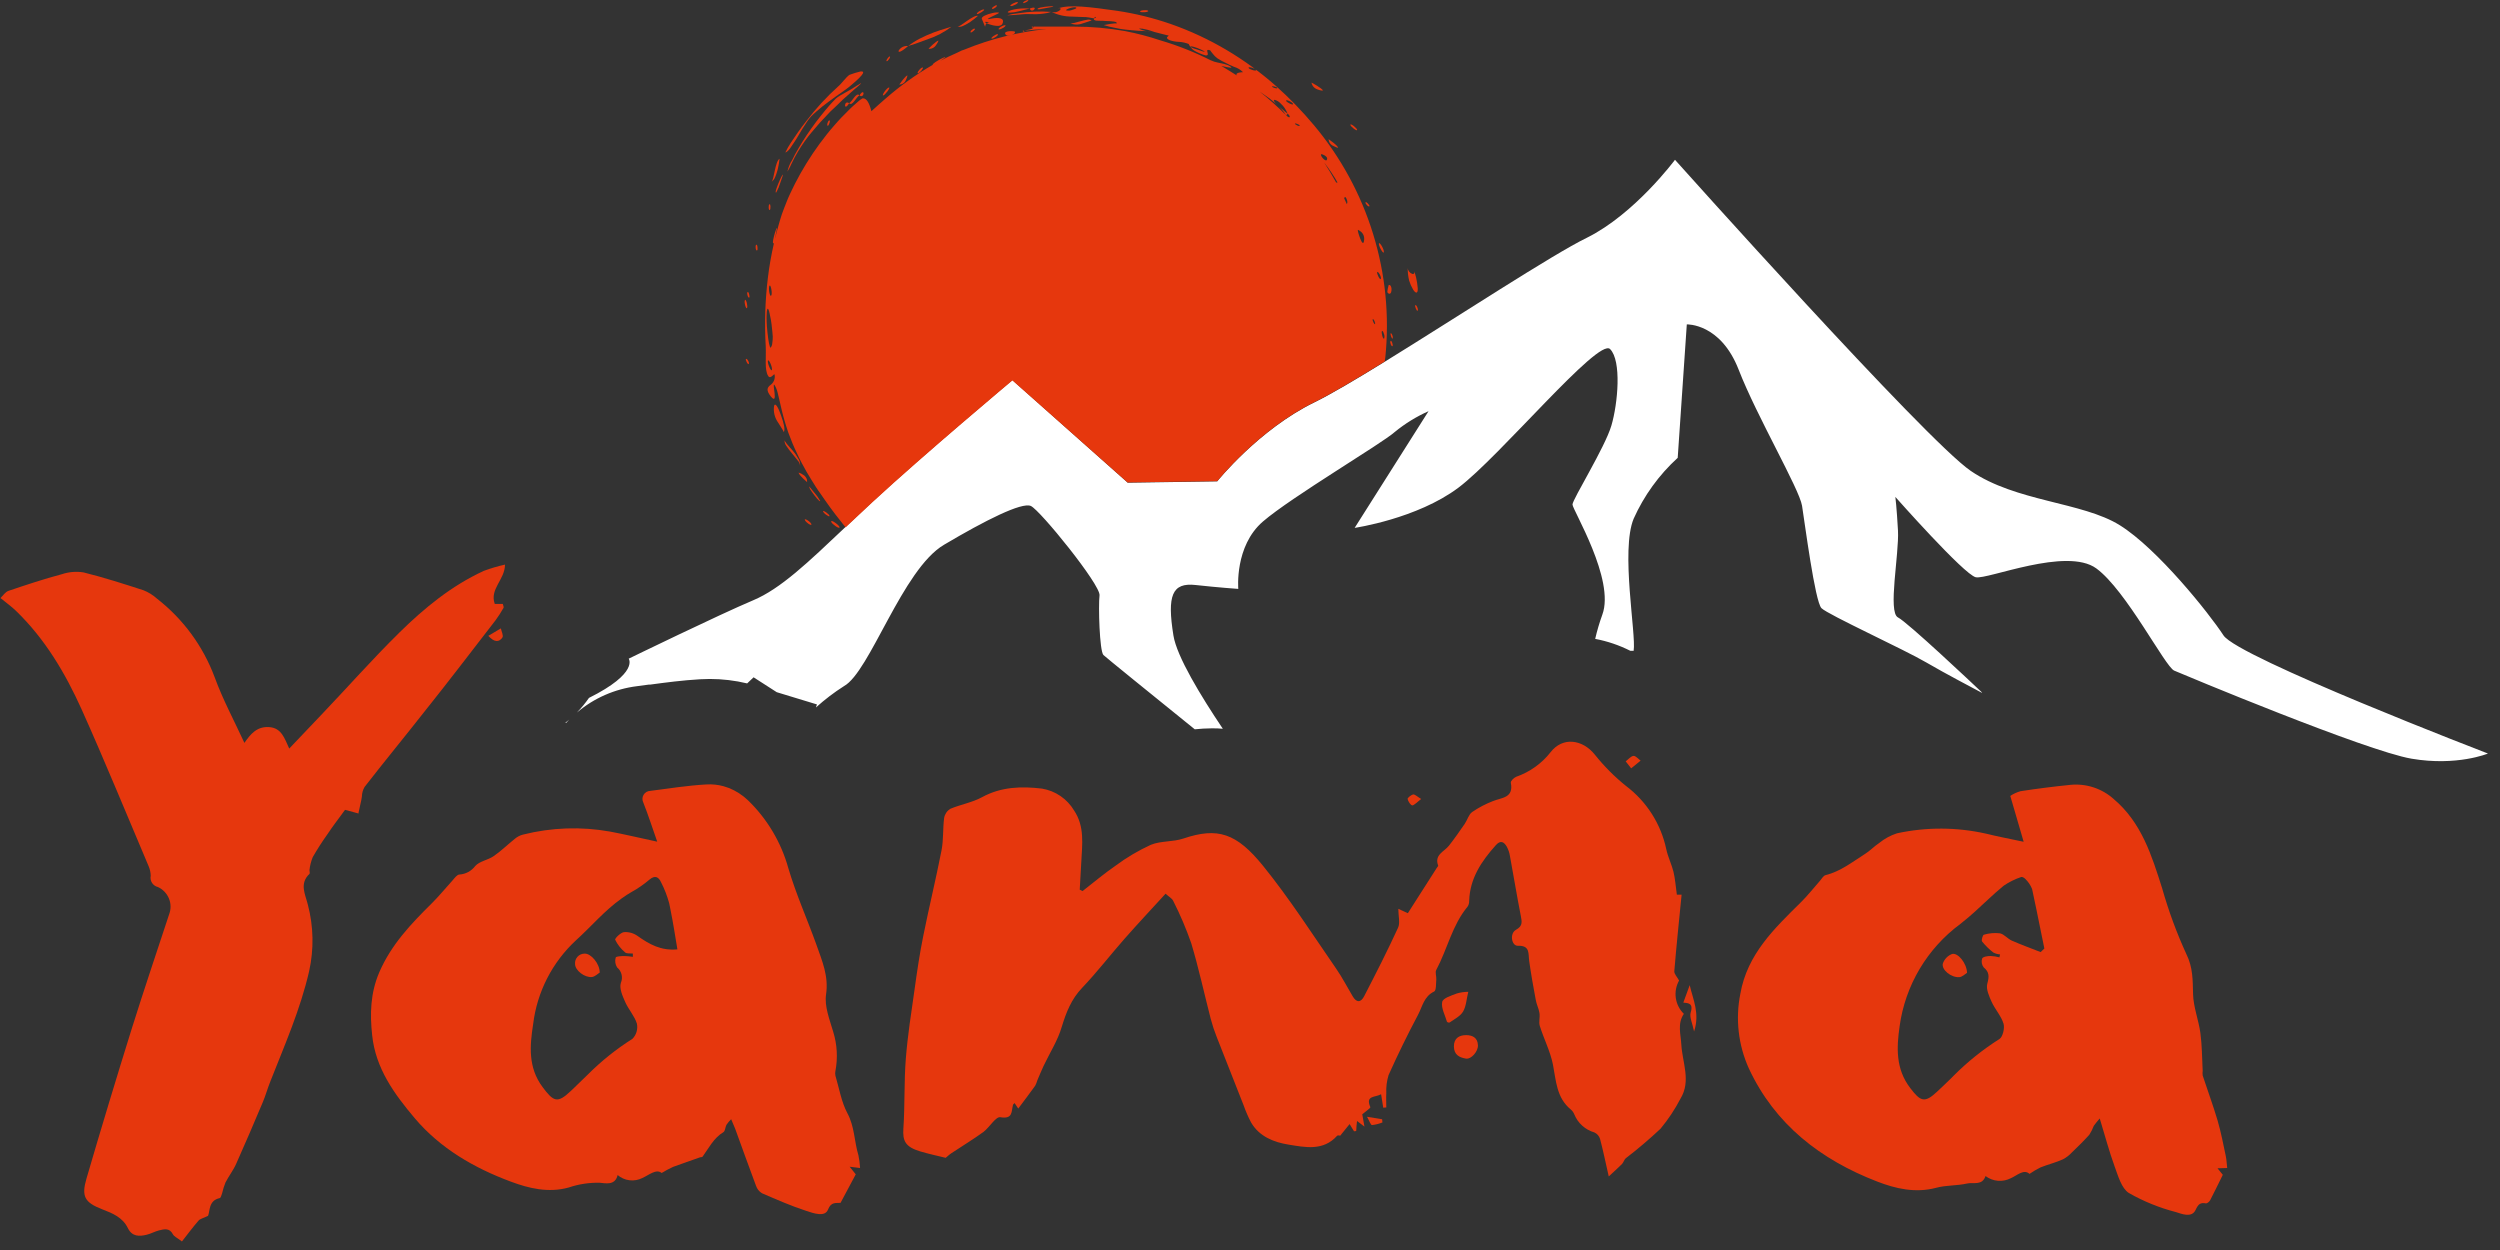
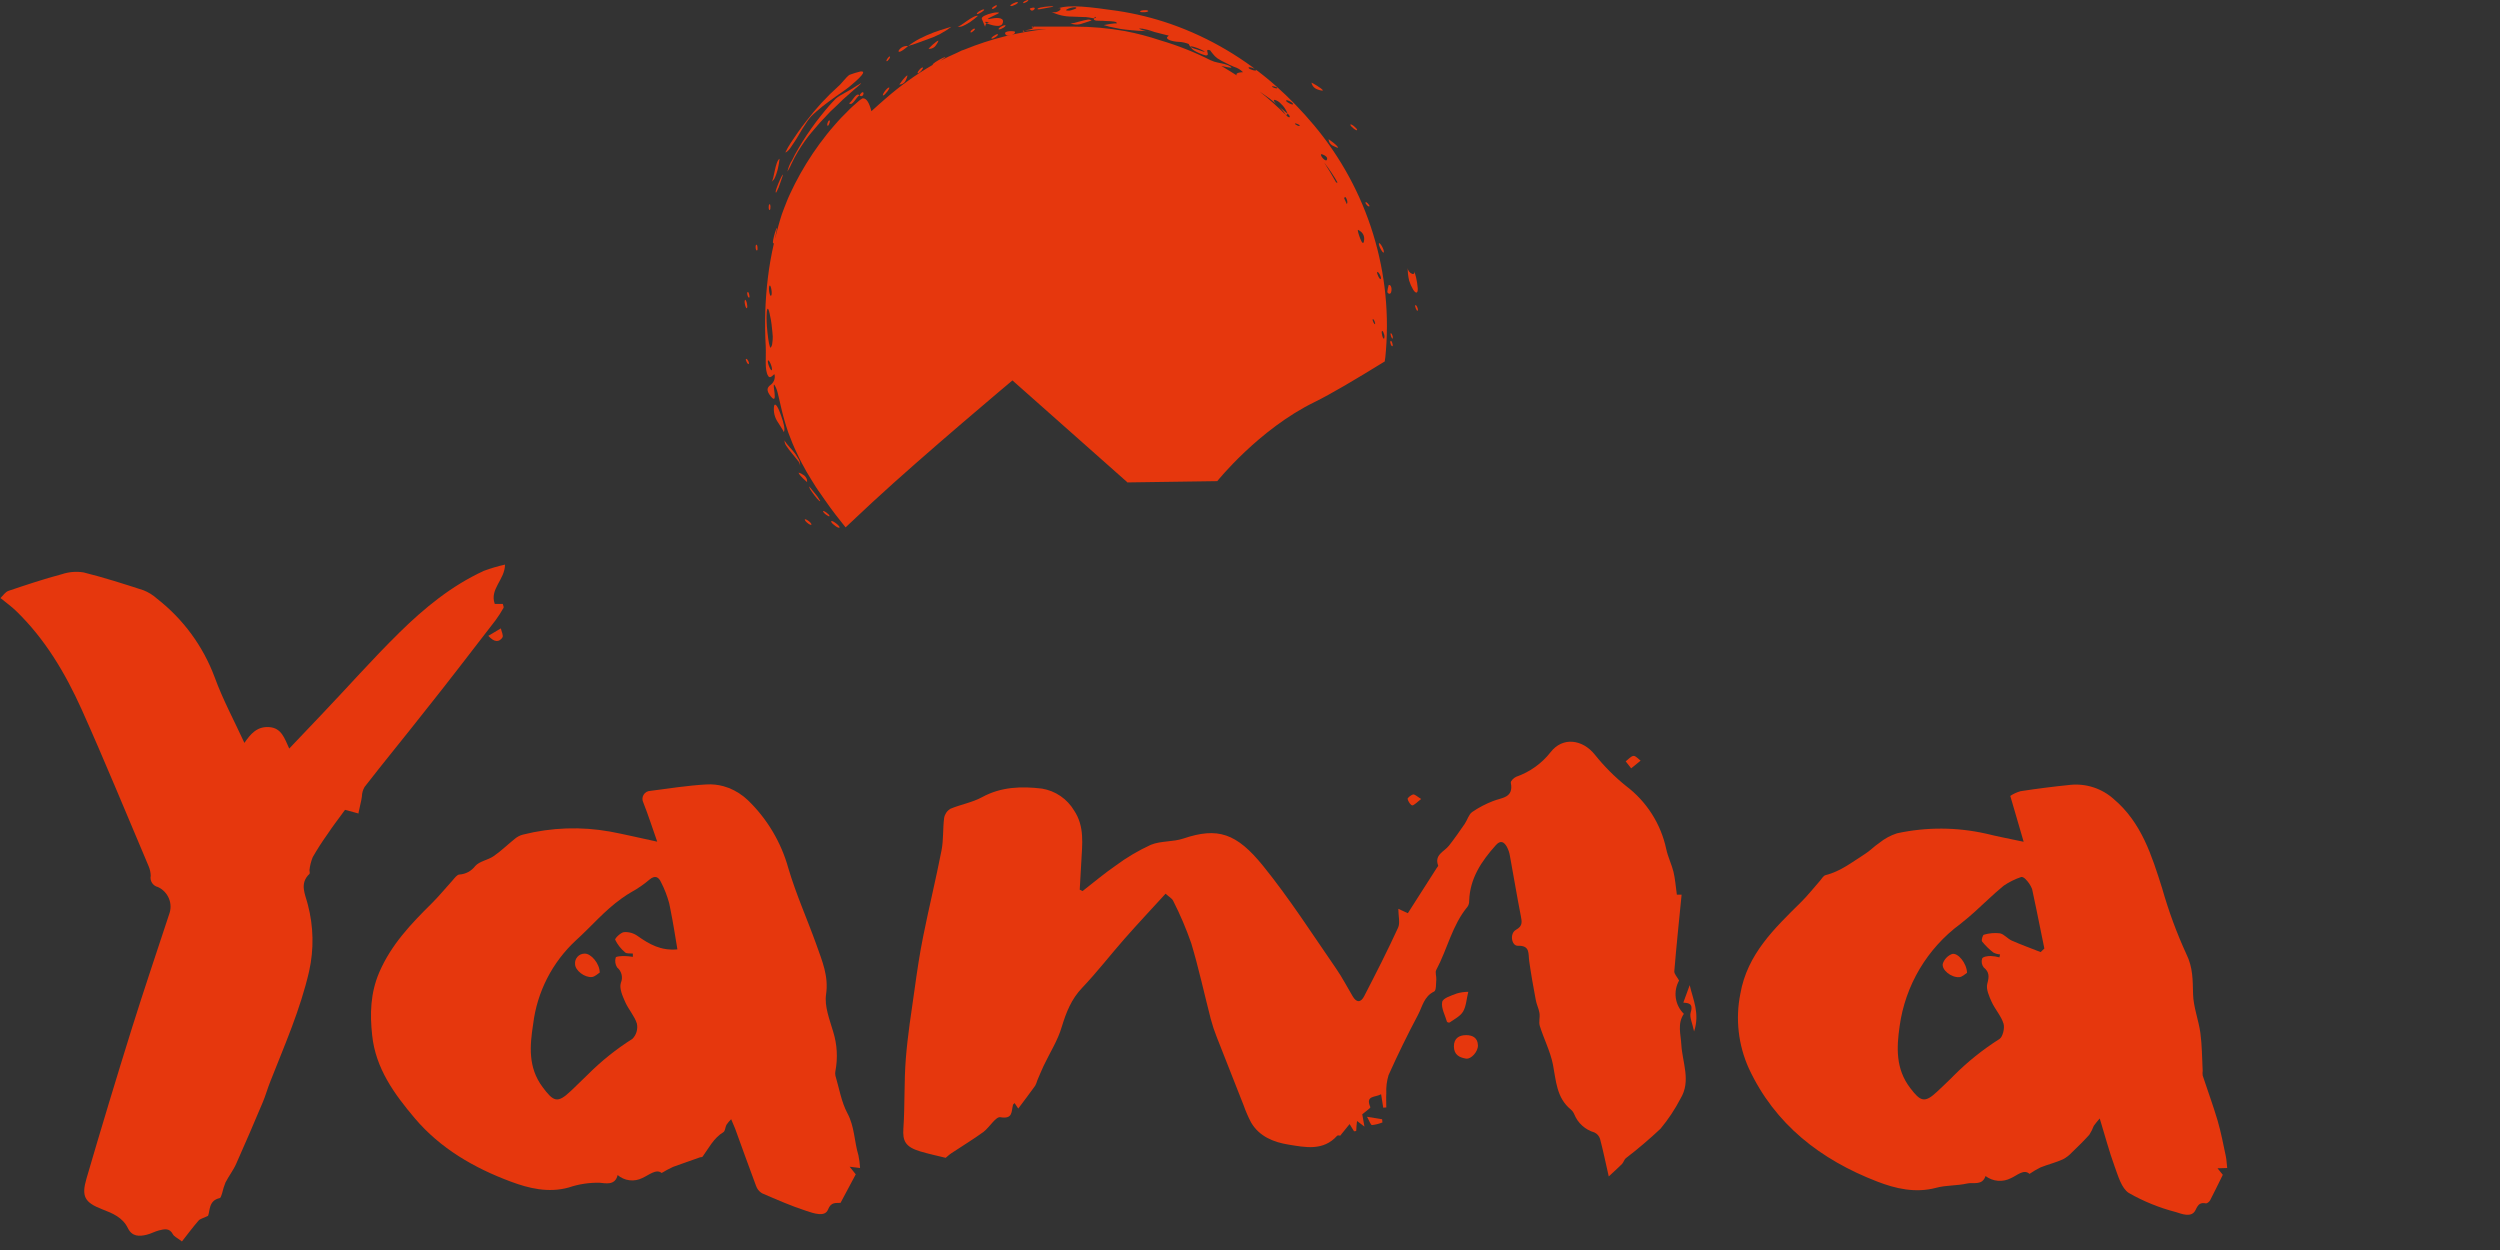
<svg xmlns="http://www.w3.org/2000/svg" width="182" height="91" viewBox="0 0 182 91" fill="none">
  <rect x="0" y="0" width="182" height="91" fill="#333333" stroke="none" />
  <g clip-path="url(#clip0_3033_22861)">
-     <path fill-rule="evenodd" clip-rule="evenodd" d="M161.869 46.255C160.829 44.652 157.053 39.933 154.316 38.233C151.58 36.533 146.764 36.536 143.463 34.276C140.161 32.015 121.939 11.633 121.939 11.633C121.939 11.633 119.012 15.58 115.52 17.311C113.026 18.523 106.07 23.093 100.811 26.333C98.698 27.635 96.858 28.722 95.694 29.29C91.637 31.27 88.613 35.044 88.613 35.044L82.1 35.141L73.699 27.67C73.699 27.67 67.28 33.047 63.504 36.536C62.811 37.177 62.163 37.79 61.55 38.368C58.827 40.944 56.825 42.869 54.819 43.706C52.353 44.745 45.77 47.951 45.77 47.951C45.77 47.951 46.522 48.99 42.878 50.807C42.614 51.186 42.32 51.543 41.998 51.874C43.243 50.818 44.77 50.15 46.391 49.952L47.236 49.838H47.34C48.445 49.689 49.668 49.526 50.974 49.45C51.213 49.45 51.441 49.429 51.667 49.429C52.585 49.429 53.5 49.537 54.393 49.752L54.861 49.308L56.548 50.392L59.472 51.282L59.402 51.503C60.038 50.929 60.72 50.408 61.443 49.949C63.331 48.91 65.69 41.456 68.718 39.663C71.746 37.869 74.382 36.547 75.044 36.834C75.705 37.121 80.139 42.588 80.046 43.343C79.953 44.098 80.046 47.401 80.33 47.685C80.483 47.837 83.905 50.61 86.978 53.093C87.39 53.051 87.802 53.023 88.204 53.023C88.485 53.023 88.755 53.023 89.022 53.054C87.415 50.662 85.672 47.795 85.426 46.269C84.955 43.343 85.329 42.401 87.03 42.588C88.731 42.775 90.148 42.872 90.148 42.872C90.148 42.872 89.864 39.756 91.942 37.966C94.021 36.176 100.603 32.292 101.545 31.444C102.292 30.833 103.117 30.326 103.998 29.934L98.618 38.43C98.618 38.43 103.153 37.769 106.17 35.505C109.187 33.24 116.365 24.561 117.214 25.412C118.063 26.264 117.782 29.373 117.311 30.976C116.84 32.579 114.477 36.353 114.477 36.73C114.477 37.108 117.595 42.204 116.649 44.749C116.441 45.325 116.267 45.913 116.13 46.511C117.017 46.678 117.877 46.97 118.683 47.376C118.766 47.376 118.846 47.376 118.929 47.376C119.126 46.189 117.973 40.075 118.929 37.765C119.682 36.083 120.774 34.573 122.137 33.33L122.799 23.616C122.799 23.616 125.255 23.519 126.575 26.915C127.894 30.311 130.992 35.591 131.189 36.82C131.386 38.049 132.131 43.8 132.602 44.274C133.074 44.749 138.644 47.29 140.248 48.235C141.634 49.045 143.712 50.132 144.256 50.423H144.301C143.57 49.731 138.869 45.299 138.173 44.949C137.418 44.572 138.266 40.327 138.173 38.627C138.079 36.928 137.982 36.176 137.982 36.176C137.982 36.176 142.988 41.837 143.837 42.024C144.686 42.211 150.447 39.794 152.615 41.383C154.784 42.972 157.618 48.533 158.28 48.82C158.941 49.108 172.251 54.668 175.556 55.232C178.861 55.796 181.123 54.858 181.123 54.858C181.123 54.858 162.908 47.858 161.869 46.255Z" fill="white" />
-     <path fill-rule="evenodd" clip-rule="evenodd" d="M41.218 52.625C41.291 52.542 41.364 52.462 41.44 52.386C41.347 52.469 41.246 52.549 41.149 52.625H41.218Z" fill="white" />
    <path fill-rule="evenodd" clip-rule="evenodd" d="M64.765 4.11C64.696 4.11 64.443 4.456 64.564 4.456C64.63 4.47 64.883 4.113 64.765 4.11Z" fill="#E6370D" />
    <path fill-rule="evenodd" clip-rule="evenodd" d="M66.109 3.351C65.972 3.334 65.833 3.357 65.71 3.419C65.587 3.48 65.484 3.577 65.416 3.698C65.382 3.826 65.572 3.829 66.109 3.351Z" fill="#E6370D" />
    <path fill-rule="evenodd" clip-rule="evenodd" d="M67.53 2.86C68.154 2.655 68.739 2.347 69.262 1.949L69.161 1.977L68.888 2.06C68.659 2.133 68.337 2.226 67.994 2.354C67.651 2.482 67.284 2.645 66.955 2.815C66.659 2.967 66.378 3.147 66.116 3.351C66.217 3.324 66.414 3.261 66.664 3.175L67.53 2.86Z" fill="#E6370D" />
    <path fill-rule="evenodd" clip-rule="evenodd" d="M71.631 0.692C71.569 0.668 71.416 0.741 71.285 0.821C71.153 0.9 71.073 1.007 71.132 1.025C71.257 1.039 71.752 0.72 71.631 0.692Z" fill="#E6370D" />
    <path fill-rule="evenodd" clip-rule="evenodd" d="M72.553 0.384C72.487 0.353 72.12 0.599 72.231 0.644C72.341 0.689 72.66 0.429 72.553 0.384Z" fill="#E6370D" />
    <path fill-rule="evenodd" clip-rule="evenodd" d="M74.091 0.159C73.977 0.104 73.454 0.381 73.568 0.436C73.682 0.492 74.202 0.215 74.091 0.159Z" fill="#E6370D" />
    <path fill-rule="evenodd" clip-rule="evenodd" d="M74.846 0C74.815 0 74.701 0.024 74.611 0.076C74.52 0.128 74.448 0.201 74.5 0.225C74.552 0.249 74.95 0.059 74.846 0Z" fill="#E6370D" />
    <path fill-rule="evenodd" clip-rule="evenodd" d="M95.919 6.512C96.006 6.546 96.095 6.571 96.186 6.589C96.225 6.594 96.265 6.594 96.304 6.589C96.304 6.519 96.086 6.377 95.881 6.242C95.677 6.107 95.476 6.014 95.476 6.014C95.498 6.129 95.55 6.237 95.628 6.325C95.707 6.412 95.807 6.477 95.919 6.512Z" fill="#E6370D" />
    <path fill-rule="evenodd" clip-rule="evenodd" d="M98.798 9.459C98.798 9.327 98.306 8.953 98.306 9.081C98.306 9.209 98.795 9.583 98.798 9.459Z" fill="#E6370D" />
    <path fill-rule="evenodd" clip-rule="evenodd" d="M70.135 1.877C70.219 1.839 70.301 1.796 70.381 1.748C70.464 1.703 70.547 1.651 70.627 1.6C70.826 1.465 71.016 1.317 71.195 1.156C71.039 1.104 70.706 1.312 70.395 1.523C70.083 1.735 69.795 1.977 69.674 1.939C69.83 1.972 69.993 1.95 70.135 1.877Z" fill="#E6370D" />
    <path fill-rule="evenodd" clip-rule="evenodd" d="M71.482 1.385C71.86 2.271 71.621 1.859 71.829 1.693C71.631 1.603 71.638 1.534 72.175 1.655C72.118 1.634 72.058 1.627 71.998 1.634C71.938 1.64 71.88 1.661 71.829 1.693C71.883 1.721 71.94 1.744 71.999 1.762C72.345 1.88 72.851 1.977 72.969 1.738C73.197 1.274 72.622 1.274 72.245 1.343C71.867 1.413 71.631 1.475 72.56 1.035C72.736 0.963 72.75 0.921 72.671 0.907C72.524 0.897 72.376 0.913 72.234 0.952C71.853 1.039 71.406 1.212 71.482 1.385Z" fill="#E6370D" />
    <path fill-rule="evenodd" clip-rule="evenodd" d="M94.828 5.886C94.807 5.781 94.859 6.05 94.828 5.886V5.886Z" fill="#E6370D" />
    <path fill-rule="evenodd" clip-rule="evenodd" d="M102.865 21.064C103.049 21.375 103.232 21.41 103.212 20.991C103.192 20.729 103.152 20.469 103.094 20.212C103.056 20.04 103.002 19.872 102.931 19.71C102.95 19.755 102.96 19.803 102.959 19.852C102.959 19.932 102.9 19.956 102.827 19.946C102.733 19.915 102.65 19.857 102.588 19.779C102.527 19.702 102.489 19.608 102.481 19.509C102.479 19.818 102.514 20.126 102.585 20.427C102.653 20.649 102.747 20.863 102.865 21.064Z" fill="#E6370D" />
-     <path fill-rule="evenodd" clip-rule="evenodd" d="M73.696 0.904C73.824 0.904 73.99 0.859 74.202 0.814C74.413 0.769 74.666 0.689 74.971 0.62C74.039 0.564 73.433 0.762 73.37 0.869C73.339 0.917 73.44 0.938 73.696 0.904Z" fill="#E6370D" />
    <path fill-rule="evenodd" clip-rule="evenodd" d="M103.024 22.227C102.986 22.286 103.146 22.712 103.212 22.611C103.277 22.511 103.094 22.123 103.024 22.227Z" fill="#E6370D" />
    <path fill-rule="evenodd" clip-rule="evenodd" d="M67.596 3.549C67.701 3.562 67.809 3.544 67.905 3.498C68.002 3.452 68.083 3.38 68.139 3.289C68.192 3.218 68.238 3.143 68.278 3.064C68.296 3.029 68.311 2.994 68.323 2.957C68.257 2.957 68.07 3.095 67.907 3.244C67.744 3.393 67.596 3.549 67.596 3.549Z" fill="#E6370D" />
    <path fill-rule="evenodd" clip-rule="evenodd" d="M74.971 0.62C75.099 1.073 75.709 0.339 74.971 0.62V0.62Z" fill="#E6370D" />
    <path fill-rule="evenodd" clip-rule="evenodd" d="M75.823 0.647L76.107 0.595C77.773 0.329 75.276 0.488 75.553 0.679C75.644 0.685 75.736 0.674 75.823 0.647Z" fill="#E6370D" />
-     <path fill-rule="evenodd" clip-rule="evenodd" d="M73.582 1.104C73.765 1.104 74.06 1.073 74.489 1.035C74.711 1.011 75.05 1.035 75.414 1.035C75.601 1.03 75.787 1.015 75.972 0.99C76.159 0.972 76.343 0.93 76.519 0.866C75.726 0.808 74.929 0.842 74.143 0.966C73.867 0.987 73.594 1.037 73.329 1.115C73.329 1.115 73.398 1.122 73.582 1.104Z" fill="#E6370D" />
    <path fill-rule="evenodd" clip-rule="evenodd" d="M83.587 0.786C83.503 0.692 82.921 0.755 83.004 0.848C83.088 0.942 83.666 0.879 83.587 0.786Z" fill="#E6370D" />
    <path fill-rule="evenodd" clip-rule="evenodd" d="M70.675 2.365C70.737 2.385 71.063 2.126 70.956 2.088C70.848 2.05 70.564 2.327 70.675 2.365Z" fill="#E6370D" />
    <path fill-rule="evenodd" clip-rule="evenodd" d="M64.724 6.37C64.564 6.37 64.169 6.952 64.294 6.949C64.419 6.945 64.845 6.37 64.724 6.37Z" fill="#E6370D" />
    <path fill-rule="evenodd" clip-rule="evenodd" d="M72.712 2.14C72.823 2.185 73.298 1.894 73.187 1.842C73.076 1.79 72.598 2.077 72.712 2.14Z" fill="#E6370D" />
    <path fill-rule="evenodd" clip-rule="evenodd" d="M65.468 6.156C65.57 6.156 65.67 6.126 65.755 6.069C65.839 6.013 65.905 5.932 65.943 5.837C65.982 5.761 66.014 5.681 66.04 5.598C66.054 5.564 66.062 5.528 66.064 5.491C65.998 5.491 65.85 5.654 65.718 5.82C65.586 5.986 65.468 6.156 65.468 6.156Z" fill="#E6370D" />
    <path fill-rule="evenodd" clip-rule="evenodd" d="M93.456 6.374C93.456 6.374 93.456 6.374 93.456 6.357C93.456 6.339 93.477 6.493 93.456 6.374Z" fill="#E6370D" />
    <path fill-rule="evenodd" clip-rule="evenodd" d="M66.823 5.339C66.885 5.339 66.996 5.242 67.083 5.134C67.169 5.027 67.228 4.923 67.169 4.913C67.045 4.889 66.705 5.325 66.823 5.339Z" fill="#E6370D" />
    <path fill-rule="evenodd" clip-rule="evenodd" d="M72.189 2.808C72.3 2.856 72.747 2.541 72.639 2.493C72.532 2.444 72.078 2.77 72.189 2.808Z" fill="#E6370D" />
    <path fill-rule="evenodd" clip-rule="evenodd" d="M73.194 2.493C73.36 2.759 73.97 2.493 73.887 2.306C73.831 2.25 73.02 2.216 73.194 2.493Z" fill="#E6370D" />
    <path fill-rule="evenodd" clip-rule="evenodd" d="M75.249 2.009C75.04 2.061 75.096 1.803 75.249 2.009V2.009Z" fill="#E6370D" />
    <path fill-rule="evenodd" clip-rule="evenodd" d="M78.827 1.7C79.173 1.6 79.471 1.485 79.471 1.485C79.372 1.43 79.256 1.413 79.145 1.437C78.978 1.466 78.813 1.504 78.65 1.551C78.303 1.645 77.957 1.748 77.877 1.683C78.026 1.749 78.187 1.785 78.35 1.788C78.513 1.791 78.675 1.761 78.827 1.7Z" fill="#E6370D" />
    <path fill-rule="evenodd" clip-rule="evenodd" d="M97.066 10.625C97.143 10.666 97.223 10.702 97.305 10.733C97.34 10.748 97.378 10.759 97.416 10.764C97.416 10.691 97.25 10.532 97.069 10.39C96.889 10.248 96.723 10.13 96.723 10.13C96.727 10.237 96.762 10.34 96.822 10.428C96.883 10.515 96.968 10.584 97.066 10.625Z" fill="#E6370D" />
    <path fill-rule="evenodd" clip-rule="evenodd" d="M98.216 12.232C98.195 12.393 98.216 12.131 98.216 12.232V12.232Z" fill="#E6370D" />
    <path fill-rule="evenodd" clip-rule="evenodd" d="M74.594 2.303C74.388 2.362 74.437 2.1 74.594 2.303V2.303Z" fill="#E6370D" />
    <path fill-rule="evenodd" clip-rule="evenodd" d="M99.699 15.005C99.716 14.939 99.439 14.624 99.408 14.735C99.377 14.846 99.668 15.116 99.699 15.005Z" fill="#E6370D" />
    <path fill-rule="evenodd" clip-rule="evenodd" d="M100.738 18.377C100.773 18.301 100.7 18.104 100.61 17.941C100.52 17.778 100.409 17.654 100.385 17.712C100.333 17.855 100.683 18.491 100.738 18.377Z" fill="#E6370D" />
    <path fill-rule="evenodd" clip-rule="evenodd" d="M101.303 21.119C101.32 20.929 101.244 20.711 101.095 20.745C101.112 20.745 100.939 21.237 101.026 21.32C101.199 21.483 101.289 21.323 101.303 21.119Z" fill="#E6370D" />
    <path fill-rule="evenodd" clip-rule="evenodd" d="M101.237 24.27C101.202 24.322 101.317 24.723 101.393 24.637C101.407 24.557 101.396 24.475 101.362 24.401C101.327 24.305 101.275 24.235 101.237 24.27Z" fill="#E6370D" />
    <path fill-rule="evenodd" clip-rule="evenodd" d="M101.382 25.194C101.427 25.142 101.31 24.734 101.233 24.824C101.157 24.914 101.306 25.274 101.382 25.194Z" fill="#E6370D" />
    <path fill-rule="evenodd" clip-rule="evenodd" d="M54.726 27.646C54.677 27.74 54.798 27.499 54.726 27.646V27.646Z" fill="#E6370D" />
    <path fill-rule="evenodd" clip-rule="evenodd" d="M54.3 26.143C54.258 26.205 54.459 26.607 54.514 26.489C54.57 26.371 54.358 26.043 54.3 26.143Z" fill="#E6370D" />
    <path fill-rule="evenodd" clip-rule="evenodd" d="M56.441 12.869C56.515 12.685 56.576 12.497 56.624 12.305C56.682 12.059 56.725 11.811 56.752 11.56C56.596 11.636 56.489 12.031 56.406 12.415C56.323 12.8 56.264 13.187 56.146 13.25C56.281 13.156 56.384 13.023 56.441 12.869Z" fill="#E6370D" />
    <path fill-rule="evenodd" clip-rule="evenodd" d="M57.525 10.792C57.594 10.702 57.66 10.598 57.733 10.483L57.961 10.137C58.114 9.891 58.263 9.625 58.405 9.393C58.547 9.161 58.678 8.96 58.772 8.825C58.857 8.705 58.948 8.589 59.046 8.479C59.153 8.365 59.285 8.247 59.416 8.133C59.705 7.875 60.007 7.632 60.321 7.406C60.954 6.924 61.633 6.509 62.014 6.159C63.009 5.325 62.943 5.166 62.638 5.204C62.368 5.269 62.101 5.351 61.841 5.449C61.588 5.612 61.249 6.114 61.013 6.298C60.172 7.056 59.403 7.89 58.717 8.79C58.259 9.358 57.875 9.947 57.584 10.376C57.429 10.608 57.291 10.851 57.171 11.103C57.272 11.079 57.393 10.968 57.525 10.792Z" fill="#E6370D" />
    <path fill-rule="evenodd" clip-rule="evenodd" d="M54.379 22.428C54.462 22.331 54.317 21.735 54.234 21.843C54.151 21.95 54.296 22.528 54.379 22.428Z" fill="#E6370D" />
    <path fill-rule="evenodd" clip-rule="evenodd" d="M54.553 21.656C54.597 21.604 54.504 21.178 54.421 21.265C54.338 21.351 54.473 21.746 54.553 21.656Z" fill="#E6370D" />
    <path fill-rule="evenodd" clip-rule="evenodd" d="M55.124 18.228C55.179 18.183 55.145 17.747 55.051 17.82C54.958 17.892 55.024 18.305 55.124 18.228Z" fill="#E6370D" />
    <path fill-rule="evenodd" clip-rule="evenodd" d="M56.046 15.286C56.105 15.247 56.115 14.808 56.018 14.87C55.921 14.932 55.949 15.351 56.046 15.286Z" fill="#E6370D" />
    <path fill-rule="evenodd" clip-rule="evenodd" d="M56.51 14.015C56.634 13.788 56.734 13.549 56.808 13.302C57.435 11.595 56.236 14.146 56.51 14.015Z" fill="#E6370D" />
    <path fill-rule="evenodd" clip-rule="evenodd" d="M61.36 7.25L62.215 6.492C62.704 6.087 62.908 5.893 62.368 6.242C62.215 6.339 62.066 6.436 61.921 6.523C61.775 6.609 61.63 6.692 61.495 6.765C61.36 6.838 61.231 6.911 61.117 6.98C61.019 7.043 60.925 7.112 60.837 7.187C60.805 7.215 60.712 7.312 60.577 7.461C60.442 7.61 60.258 7.807 60.064 8.05C59.87 8.292 59.638 8.569 59.413 8.87C59.188 9.171 58.962 9.493 58.741 9.819C58.519 10.144 58.322 10.48 58.135 10.788C57.947 11.096 57.788 11.398 57.67 11.65C57.503 11.906 57.386 12.192 57.324 12.492C57.433 12.321 57.527 12.142 57.605 11.955C57.729 11.692 57.864 11.446 57.85 11.463C58.147 10.914 58.487 10.389 58.869 9.895C59.053 9.663 59.264 9.428 59.51 9.137C59.631 8.988 59.773 8.835 59.929 8.673L60.449 8.122C60.743 7.849 61.065 7.544 61.36 7.25Z" fill="#E6370D" />
    <path fill-rule="evenodd" clip-rule="evenodd" d="M55.516 24.087C55.457 24.171 55.609 23.957 55.516 24.087V24.087Z" fill="#E6370D" />
    <path fill-rule="evenodd" clip-rule="evenodd" d="M55.498 23.72C55.433 23.8 55.595 23.59 55.498 23.72V23.72Z" fill="#E6370D" />
    <path fill-rule="evenodd" clip-rule="evenodd" d="M60.272 9.154C60.338 9.154 60.487 8.739 60.372 8.763C60.258 8.787 60.158 9.182 60.272 9.154Z" fill="#E6370D" />
-     <path fill-rule="evenodd" clip-rule="evenodd" d="M61.814 7.516C61.62 7.371 61.519 7.544 61.519 7.665C61.519 7.786 61.613 7.852 61.814 7.516Z" fill="#E6370D" />
    <path fill-rule="evenodd" clip-rule="evenodd" d="M62.565 6.942C62.34 6.685 62.06 7.374 61.814 7.516C62.053 7.762 62.316 7.084 62.565 6.942Z" fill="#E6370D" />
    <path fill-rule="evenodd" clip-rule="evenodd" d="M62.867 6.814C62.867 6.696 62.784 6.616 62.569 6.942C62.745 7.091 62.856 6.924 62.867 6.814Z" fill="#E6370D" />
    <path fill-rule="evenodd" clip-rule="evenodd" d="M82.104 35.12L88.617 35.027C88.617 35.027 91.638 31.253 95.694 29.273C96.858 28.705 98.698 27.614 100.811 26.312C100.811 26.212 100.842 26.112 100.852 26.008C101.159 22.988 100.857 19.938 99.964 17.037C99.072 14.135 97.607 11.442 95.656 9.116C94.804 8.095 93.878 7.139 92.885 6.256C91.773 5.272 90.57 4.395 89.292 3.639C88.014 2.881 86.665 2.252 85.263 1.759C83.988 1.314 82.674 0.989 81.338 0.789C79.374 0.512 77.874 0.308 77.011 0.613C77.212 0.551 77.254 0.634 77.181 0.72C77.097 0.8 76.992 0.856 76.879 0.881C76.765 0.906 76.647 0.899 76.537 0.862C77.002 1.091 77.514 1.209 78.033 1.208L78.823 1.239C78.958 1.239 79.097 1.239 79.239 1.267C79.381 1.295 79.523 1.309 79.665 1.34C79.665 1.149 79.928 1.246 79.665 1.34C79.585 1.433 79.665 1.482 79.824 1.503C79.984 1.523 80.226 1.503 80.465 1.527C80.947 1.544 81.432 1.558 81.262 1.735C81.317 1.676 81.096 1.703 80.86 1.735L80.514 1.797C80.461 1.809 80.408 1.818 80.354 1.825C80.618 1.909 80.886 1.976 81.158 2.025C81.426 2.087 81.698 2.132 81.972 2.16C82.256 2.185 82.547 2.223 82.859 2.24L83.344 2.261L83.864 2.289C83.545 2.304 83.227 2.24 82.939 2.102C82.921 2.053 83.247 2.046 84.037 2.327C84.168 2.368 84.428 2.427 84.653 2.486L84.948 2.559L85.073 2.583C85.121 2.624 84.726 2.739 85.163 2.929C85.371 2.999 85.588 3.039 85.807 3.047C86.064 3.057 86.317 3.113 86.555 3.209C86.49 3.178 86.736 3.576 86.943 3.687C87.2 3.835 87.473 3.951 87.757 4.033C88.194 4.082 87.595 3.483 88.104 3.666L88.152 3.739L88.277 3.898C88.375 4.03 88.492 4.147 88.624 4.245C88.826 4.375 89.038 4.491 89.257 4.591C89.458 4.698 89.653 4.785 89.826 4.861C90.078 4.934 90.308 5.07 90.494 5.256C90.494 5.256 89.885 5.256 90.037 5.491C89.666 5.252 89.289 5.027 88.908 4.799L88.994 4.819C89.211 4.871 89.431 4.911 89.653 4.937C89.625 4.861 89.524 4.799 89.389 4.743C89.233 4.684 89.072 4.638 88.908 4.608C88.561 4.535 88.215 4.473 88.177 4.362C88.187 4.385 88.2 4.407 88.215 4.428C87.015 3.815 85.76 3.315 84.466 2.936C83.629 2.655 82.774 2.431 81.906 2.264C80.698 2.048 79.472 1.939 78.245 1.939C77.968 1.939 77.697 1.939 77.434 1.939H77.043H76.665H75.937C75.702 1.939 75.473 1.939 75.245 1.939C75.245 2.05 75.137 2.102 75.005 2.133C74.874 2.164 74.715 2.192 74.59 2.233C75.068 2.171 75.605 2.133 76.183 2.115C74.136 2.325 72.13 2.826 70.225 3.604C70.151 3.625 70.078 3.65 70.007 3.68C69.903 3.725 69.785 3.781 69.677 3.84C69.262 4.02 68.853 4.217 68.448 4.428C69.591 3.715 67.786 4.584 67.904 4.722C66.684 5.425 65.537 6.245 64.478 7.17C64.131 7.468 63.785 7.78 63.438 8.095C63.296 7.537 63.092 7.118 62.791 7.16C62.665 7.23 62.548 7.317 62.444 7.416C62.257 7.582 61.99 7.804 61.699 8.108L61.225 8.586C61.058 8.759 60.895 8.953 60.719 9.151C60.542 9.348 60.372 9.556 60.192 9.781C60.012 10.006 59.846 10.227 59.662 10.473C58.985 11.399 58.382 12.377 57.861 13.399C57.632 13.87 57.417 14.295 57.272 14.676C57.126 15.057 56.995 15.369 56.925 15.58C56.738 16.151 56.579 16.747 56.423 17.359C56.423 17.273 56.454 17.2 56.458 17.172C56.828 15.549 56.053 17.896 56.33 17.709C56.33 17.709 56.33 17.709 56.347 17.685C56.16 18.512 56.001 19.367 55.9 20.24C55.701 21.88 55.649 23.535 55.744 25.184C55.786 26.025 55.644 26.953 55.931 27.382C56.111 27.642 56.361 27.13 56.392 27.282C56.419 27.431 56.401 27.586 56.339 27.725C56.277 27.864 56.175 27.981 56.046 28.061C55.865 28.231 55.758 28.407 56.111 28.854C56.714 29.602 56.163 27.794 56.382 28.023C56.49 28.199 56.568 28.392 56.614 28.594C56.69 28.864 56.749 29.2 56.839 29.55C56.986 30.212 57.172 30.865 57.393 31.506C57.501 31.772 57.601 32.032 57.698 32.288C57.795 32.544 57.92 32.78 58.027 33.015C58.083 33.133 58.138 33.247 58.19 33.361L58.367 33.708L58.713 34.338C58.956 34.736 59.177 35.12 59.406 35.467C59.52 35.64 59.635 35.813 59.752 35.969C59.87 36.124 59.964 36.291 60.078 36.439C60.559 37.132 61.055 37.772 61.557 38.392C62.17 37.814 62.818 37.205 63.511 36.564C67.287 33.071 73.706 27.694 73.706 27.694L82.114 35.148L82.104 35.12ZM100.606 24.104C100.645 24.055 100.707 24.166 100.749 24.301C100.797 24.41 100.803 24.534 100.766 24.647C100.724 24.692 100.665 24.581 100.631 24.446C100.596 24.311 100.565 24.156 100.606 24.1V24.104ZM100.26 19.811C100.319 19.703 100.606 20.198 100.52 20.309C100.489 20.361 100.412 20.261 100.35 20.136C100.288 20.011 100.232 19.866 100.26 19.811ZM99.931 23.248C100.004 23.162 100.146 23.536 100.101 23.595C100.056 23.654 99.896 23.307 99.931 23.248ZM98.864 16.726C98.836 16.726 98.957 16.767 99.086 16.875C99.173 16.951 99.239 17.048 99.277 17.157C99.315 17.267 99.325 17.384 99.304 17.498C99.269 17.844 99.138 17.661 99.03 17.384C98.923 17.107 98.808 16.747 98.864 16.726ZM98.008 14.427C98.129 14.694 98.088 14.773 98.05 14.863C97.987 14.721 97.922 14.579 97.856 14.437C97.873 14.344 97.946 14.292 98.008 14.437V14.427ZM97.284 13.309C97.009 12.808 96.714 12.315 96.397 11.83C96.776 12.312 97.116 12.823 97.416 13.357C97.371 13.26 97.322 13.26 97.284 13.309ZM96.183 11.231C96.245 11.197 96.64 11.377 96.619 11.56C96.578 11.938 96.054 11.287 96.183 11.231ZM78.071 0.717C77.929 0.775 77.772 0.789 77.621 0.758C77.517 0.682 78.22 0.447 78.352 0.557C78.404 0.599 78.251 0.668 78.071 0.717ZM87.165 3.608C86.993 3.566 86.827 3.504 86.67 3.424C86.597 3.289 87.103 3.455 87.432 3.608C87.761 3.76 87.913 3.878 87.165 3.608ZM94.617 9.14C94.617 9.251 94.27 9.064 94.27 9.002C94.27 8.939 94.617 9.074 94.617 9.14ZM94.135 7.575C94.135 7.634 94.021 7.603 93.896 7.541C93.772 7.478 93.633 7.395 93.626 7.333C93.609 7.212 94.125 7.444 94.135 7.575ZM92.985 6.395C93.009 6.505 92.618 6.367 92.604 6.301C92.59 6.235 92.971 6.329 92.985 6.395ZM91.97 6.852C92.29 7.06 92.595 7.291 92.881 7.544L92.954 7.617C92.912 7.572 92.874 7.534 92.847 7.499C92.708 7.336 92.715 7.26 92.802 7.267C92.968 7.316 93.118 7.409 93.234 7.537C93.338 7.631 93.431 7.735 93.512 7.849C93.603 7.983 93.68 8.127 93.74 8.278C93.955 8.437 93.941 8.652 93.723 8.475L93.636 8.392L93.74 8.278C93.623 8.188 93.515 8.102 93.425 8.018L93.169 7.811L93.093 7.745L93.287 7.942C93.408 8.076 93.518 8.22 93.616 8.372C93.015 7.772 92.382 7.206 91.717 6.679L91.97 6.852ZM91.447 5.096C91.482 5.211 90.934 5.058 90.896 4.941C90.858 4.823 91.409 4.979 91.447 5.096ZM56.028 20.79C56.118 20.704 56.25 21.41 56.139 21.524C56.028 21.639 55.917 20.905 56.028 20.79ZM56.188 26.946C56.122 27.06 55.841 26.396 55.907 26.254C55.973 26.112 56.271 26.804 56.188 26.946ZM56.219 25.007C56.213 25.119 56.17 25.227 56.097 25.312C56.073 25.336 56.032 25.208 55.983 25C55.935 24.793 55.91 24.505 55.872 24.211C55.834 23.917 55.82 23.616 55.81 23.384C55.8 23.152 55.81 22.989 55.81 22.968C55.81 22.511 55.879 22.407 55.935 22.515C55.979 22.608 56.009 22.707 56.025 22.809C56.059 22.947 56.094 23.12 56.125 23.307C56.156 23.494 56.184 23.702 56.202 23.906C56.219 24.111 56.25 24.318 56.257 24.505C56.258 24.673 56.245 24.841 56.219 25.007Z" fill="#E6370D" />
    <path fill-rule="evenodd" clip-rule="evenodd" d="M58.588 37.831C58.588 37.963 59.073 38.326 59.07 38.177C59.066 38.029 58.588 37.706 58.588 37.831Z" fill="#E6370D" />
    <path fill-rule="evenodd" clip-rule="evenodd" d="M61.121 38.392C61.121 38.24 60.514 37.821 60.514 37.949C60.514 38.077 60.667 38.174 60.819 38.295C60.972 38.416 61.124 38.454 61.121 38.392Z" fill="#E6370D" />
    <path fill-rule="evenodd" clip-rule="evenodd" d="M60.39 37.565C60.39 37.447 59.926 37.114 59.919 37.218C59.919 37.281 60.033 37.398 60.151 37.481C60.269 37.565 60.39 37.627 60.39 37.565Z" fill="#E6370D" />
    <path fill-rule="evenodd" clip-rule="evenodd" d="M59.711 36.464C59.592 36.248 59.449 36.048 59.285 35.865C59.011 35.519 58.907 35.411 58.893 35.425C58.935 35.55 58.999 35.667 59.08 35.771C59.319 36.114 59.697 36.602 59.711 36.464Z" fill="#E6370D" />
    <path fill-rule="evenodd" clip-rule="evenodd" d="M58.488 34.577C58.383 34.499 58.266 34.441 58.141 34.404C58.141 34.438 58.169 34.497 58.225 34.573C58.291 34.656 58.363 34.735 58.439 34.809C58.599 34.965 58.758 35.103 58.758 35.103C58.767 34.999 58.747 34.894 58.699 34.801C58.651 34.708 58.578 34.63 58.488 34.577Z" fill="#E6370D" />
    <path fill-rule="evenodd" clip-rule="evenodd" d="M57.705 32.801C57.39 32.455 57.088 32.108 57.116 32.025C57.105 32.178 57.149 32.331 57.241 32.455C57.367 32.645 57.505 32.828 57.653 33.002C57.809 33.185 57.958 33.372 58.076 33.528C58.181 33.635 58.241 33.779 58.242 33.929C58.267 33.734 58.218 33.537 58.107 33.375C57.995 33.169 57.861 32.976 57.705 32.801Z" fill="#E6370D" />
    <path fill-rule="evenodd" clip-rule="evenodd" d="M56.856 30.235C56.679 29.709 56.441 29.262 56.354 29.543C56.289 29.973 56.395 30.411 56.648 30.765C56.87 31.139 57.092 31.419 57.036 31.457C57.203 31.367 57.05 30.758 56.856 30.235Z" fill="#E6370D" />
    <path fill-rule="evenodd" clip-rule="evenodd" d="M122.584 73.807C122.267 73.497 122.062 73.092 121.999 72.654C121.937 72.216 122.02 71.769 122.237 71.383C122.092 71.113 121.86 70.888 121.891 70.691C122.04 68.856 122.237 67.024 122.421 65.13H122.075C121.988 64.518 121.953 63.981 121.829 63.465C121.704 62.949 121.423 62.382 121.305 61.821C120.915 59.982 119.873 58.347 118.371 57.216C117.537 56.545 116.78 55.785 116.113 54.948C115.205 53.809 113.753 53.629 112.884 54.758C112.239 55.581 111.371 56.203 110.383 56.548C110.213 56.614 109.963 56.863 109.988 56.984C110.209 58.099 109.323 58.061 108.685 58.32C108.151 58.526 107.643 58.793 107.171 59.117C106.918 59.3 106.825 59.695 106.634 59.972C106.264 60.512 105.889 61.049 105.488 61.561C105.141 62.004 104.396 62.222 104.701 63.019C104.701 63.06 104.628 63.136 104.587 63.199L102.491 66.481L101.798 66.162C101.798 66.685 101.944 67.201 101.774 67.547C101.005 69.226 100.163 70.874 99.314 72.519C99.061 73.014 98.743 72.996 98.469 72.519C98.071 71.854 97.717 71.158 97.277 70.525C95.545 68.014 93.886 65.428 91.97 63.057C90.013 60.633 88.641 60.207 86.15 61.045C85.395 61.301 84.508 61.204 83.781 61.502C82.874 61.918 82.014 62.428 81.213 63.022C80.382 63.593 79.609 64.251 78.809 64.871L78.605 64.767C78.643 64.075 78.688 63.413 78.719 62.738C78.782 61.461 78.976 60.179 78.193 59.002C77.942 58.583 77.603 58.224 77.199 57.948C76.795 57.673 76.336 57.49 75.854 57.41C74.385 57.233 72.889 57.271 71.496 58.033C70.783 58.424 69.934 58.563 69.175 58.885C69.058 58.959 68.958 59.056 68.882 59.171C68.805 59.287 68.754 59.417 68.732 59.553C68.631 60.339 68.694 61.145 68.541 61.918C68.136 63.995 67.627 66.072 67.211 68.15C66.951 69.434 66.76 70.732 66.58 72.034C66.341 73.713 66.075 75.392 65.943 77.082C65.811 78.771 65.881 80.471 65.766 82.161C65.711 83.03 65.877 83.49 66.996 83.823C67.623 84.01 68.267 84.145 68.846 84.29C68.992 84.169 69.127 84.037 69.276 83.944C70.048 83.431 70.845 82.95 71.593 82.407C72.047 82.061 72.49 81.275 72.826 81.333C73.748 81.493 73.62 80.915 73.745 80.44C73.745 80.402 73.803 80.371 73.862 80.305L74.129 80.703C74.562 80.122 74.971 79.588 75.362 79.041C75.428 78.916 75.48 78.784 75.518 78.647C75.667 78.301 75.806 77.954 75.969 77.608C76.415 76.659 77.008 75.749 77.295 74.755C77.621 73.696 77.988 72.744 78.778 71.916C79.866 70.774 80.832 69.517 81.875 68.333C82.845 67.232 83.85 66.162 84.854 65.061C85.107 65.293 85.329 65.407 85.409 65.584C85.916 66.58 86.354 67.61 86.722 68.665C87.269 70.48 87.667 72.339 88.142 74.177C88.26 74.623 88.405 75.061 88.575 75.489C89.224 77.151 89.878 78.811 90.536 80.468C90.686 80.895 90.867 81.31 91.076 81.711C91.676 82.749 92.749 83.158 93.81 83.328C95.008 83.522 96.328 83.812 97.34 82.687C97.406 82.618 97.617 82.687 97.558 82.687L98.251 81.832L98.573 82.358L98.732 82.338C98.732 82.095 98.77 81.849 98.791 81.607L99.332 82.016C99.259 81.603 99.207 81.323 99.172 81.119C99.408 80.915 99.792 80.665 99.761 80.6C99.384 79.731 100.108 79.907 100.544 79.661C100.603 80.039 100.651 80.354 100.7 80.641L100.922 80.62C100.922 80.274 100.901 79.928 100.922 79.582C100.901 79.137 100.958 78.692 101.088 78.266C101.755 76.777 102.471 75.313 103.236 73.872C103.551 73.277 103.665 72.533 104.407 72.183C104.566 72.107 104.535 71.605 104.563 71.297C104.58 71.065 104.459 70.784 104.563 70.604C105.37 69.098 105.713 67.36 106.835 66.01C106.917 65.889 106.959 65.747 106.956 65.601C107.001 63.953 107.847 62.7 108.896 61.53C109.243 61.139 109.489 61.291 109.69 61.63C109.808 61.846 109.887 62.08 109.925 62.323C110.192 63.773 110.431 65.231 110.715 66.678C110.798 67.107 110.864 67.412 110.369 67.686C109.873 67.959 110.05 68.87 110.493 68.852C111.408 68.821 111.249 69.42 111.325 69.957C111.457 70.905 111.626 71.85 111.803 72.789C111.862 73.135 112.025 73.426 112.073 73.751C112.122 74.077 112.007 74.402 112.097 74.686C112.392 75.635 112.863 76.538 113.054 77.501C113.286 78.695 113.313 79.924 114.363 80.779C114.471 80.874 114.555 80.993 114.609 81.126C114.737 81.441 114.935 81.724 115.189 81.951C115.442 82.179 115.744 82.347 116.071 82.441C116.169 82.486 116.256 82.552 116.327 82.633C116.398 82.714 116.452 82.809 116.483 82.912C116.701 83.729 116.871 84.56 117.117 85.644C117.519 85.27 117.81 85.014 118.084 84.737C118.198 84.619 118.236 84.425 118.357 84.321C119.236 83.648 120.08 82.93 120.886 82.171C121.447 81.494 121.935 80.76 122.341 79.98C123.124 78.692 122.473 77.352 122.4 76.043C122.362 75.299 122.099 74.527 122.584 73.807Z" fill="#E6370D" />
    <path fill-rule="evenodd" clip-rule="evenodd" d="M62.489 84.093C62.188 83.092 62.215 82.016 61.692 81.046C61.249 80.215 61.093 79.232 60.819 78.311C60.794 78.197 60.794 78.079 60.819 77.965C60.999 77.018 60.944 76.043 60.66 75.122C60.4 74.233 60.009 73.266 60.137 72.397C60.338 71.054 59.846 69.953 59.444 68.8C58.775 66.931 57.954 65.11 57.393 63.212C56.873 61.329 55.857 59.62 54.452 58.261C54.052 57.877 53.582 57.574 53.066 57.368C52.938 57.32 52.81 57.275 52.675 57.237C52.261 57.124 51.831 57.081 51.403 57.109C50.045 57.185 48.694 57.403 47.34 57.576C47.241 57.579 47.144 57.606 47.059 57.656C46.974 57.706 46.902 57.777 46.852 57.862C46.801 57.947 46.773 58.044 46.77 58.143C46.767 58.242 46.789 58.34 46.834 58.428C47.181 59.304 47.471 60.207 47.846 61.274C46.505 60.986 45.466 60.737 44.416 60.54C42.308 60.161 40.143 60.236 38.066 60.761C37.859 60.815 37.667 60.913 37.501 61.048C36.975 61.468 36.49 61.945 35.939 62.326C35.523 62.613 34.92 62.69 34.598 63.043C34.463 63.223 34.29 63.373 34.092 63.48C33.893 63.588 33.673 63.651 33.448 63.666C33.282 63.666 33.102 63.912 32.967 64.068C32.45 64.635 31.969 65.234 31.425 65.771C29.918 67.26 28.48 68.773 27.614 70.777C26.963 72.294 26.922 73.807 27.095 75.382C27.348 77.785 28.709 79.647 30.185 81.396C32.045 83.601 34.515 85.028 37.176 86.018C38.482 86.509 39.919 86.862 41.399 86.451C42.122 86.205 42.883 86.088 43.647 86.104C44.063 86.132 44.783 86.336 44.963 85.543C45.208 85.752 45.508 85.885 45.828 85.924C46.147 85.962 46.471 85.906 46.758 85.761C47.26 85.537 47.776 85.069 48.168 85.394C48.437 85.229 48.716 85.08 49.003 84.948C49.647 84.709 50.305 84.494 50.957 84.255C51.022 84.231 51.119 84.255 51.154 84.197C51.608 83.567 51.954 82.85 52.664 82.421C52.793 82.341 52.793 82.074 52.883 81.891C52.983 81.742 53.099 81.603 53.229 81.479C53.357 81.79 53.447 81.984 53.52 82.171C54.026 83.556 54.518 84.941 55.038 86.326C55.113 86.551 55.265 86.742 55.467 86.866C56.531 87.326 57.601 87.797 58.703 88.154C59.212 88.32 60.057 88.632 60.279 88.057C60.501 87.482 60.857 87.593 61.19 87.569L62.299 85.492C62.25 85.436 62.101 85.246 61.855 84.938L62.614 85.031C62.596 84.706 62.553 84.383 62.486 84.065L62.489 84.093ZM41.703 79.284L41.534 79.443C40.571 80.354 40.29 80.191 39.507 79.149C38.419 77.698 38.575 76.102 38.814 74.548C39.099 72.212 40.204 70.053 41.932 68.454C43.048 67.447 44.011 66.287 45.258 65.404C45.5 65.227 45.752 65.064 46.013 64.916C46.46 64.668 46.882 64.375 47.271 64.043C47.679 63.697 47.939 63.832 48.123 64.223C48.376 64.715 48.576 65.233 48.719 65.767C48.75 65.903 48.774 66.041 48.802 66.176C48.996 67.132 49.148 68.101 49.315 69.115C48.102 69.226 47.26 68.731 46.432 68.15C46.141 67.936 45.784 67.833 45.424 67.859C45.178 67.893 44.731 68.329 44.79 68.423C44.962 68.774 45.207 69.084 45.507 69.334C45.625 69.441 45.881 69.396 46.072 69.42C46.072 69.5 46.072 69.579 46.072 69.659C45.871 69.626 45.669 69.606 45.466 69.6C45.24 69.6 44.852 69.617 44.825 69.707C44.789 69.828 44.779 69.954 44.796 70.079C44.814 70.203 44.858 70.322 44.925 70.428C45.087 70.56 45.201 70.742 45.25 70.944C45.3 71.147 45.282 71.361 45.199 71.553C45.071 71.948 45.32 72.508 45.511 72.938C45.75 73.488 46.204 73.976 46.366 74.52C46.407 74.718 46.399 74.923 46.342 75.117C46.284 75.311 46.18 75.487 46.037 75.631C44.866 76.371 43.781 77.239 42.802 78.218L41.703 79.284Z" fill="#E6370D" />
    <path fill-rule="evenodd" clip-rule="evenodd" d="M162.139 85.031C162.104 84.73 162.097 84.442 162.038 84.165C161.855 83.3 161.692 82.434 161.442 81.579C161.117 80.475 160.712 79.391 160.355 78.297C160.34 78.182 160.34 78.066 160.355 77.951C160.306 77.026 160.31 76.092 160.185 75.181C160.06 74.271 159.679 73.308 159.655 72.37C159.627 71.359 159.655 70.441 159.166 69.455C158.46 67.913 157.873 66.319 157.41 64.687C156.648 62.285 155.91 59.889 153.883 58.175C153.46 57.793 152.961 57.504 152.42 57.325C151.878 57.146 151.306 57.082 150.738 57.136C149.523 57.259 148.312 57.412 147.104 57.597C146.835 57.67 146.58 57.787 146.349 57.943L147.322 61.281C146.283 61.062 145.444 60.903 144.606 60.695C142.467 60.211 140.247 60.2 138.104 60.664C137.638 60.814 137.203 61.049 136.822 61.357C136.441 61.606 136.129 61.952 135.731 62.194C134.827 62.769 133.974 63.444 132.9 63.711C132.741 63.749 132.627 63.971 132.499 64.116C132.038 64.635 131.608 65.189 131.113 65.677C129.173 67.596 127.198 69.462 126.696 72.353C126.331 74.177 126.546 76.07 127.309 77.767C129.211 81.863 132.547 84.429 136.663 86.018C137.986 86.53 139.434 86.876 140.955 86.471C141.675 86.274 142.465 86.329 143.2 86.16C143.653 86.052 144.305 86.34 144.547 85.616C144.808 85.814 145.12 85.933 145.446 85.96C145.772 85.988 146.1 85.923 146.39 85.772C146.858 85.568 147.336 85.079 147.748 85.46C148.006 85.281 148.277 85.122 148.559 84.983C149.096 84.771 149.661 84.636 150.191 84.394C150.439 84.262 150.663 84.087 150.852 83.878C151.285 83.466 151.711 83.047 152.106 82.604C152.236 82.401 152.344 82.186 152.428 81.96C152.563 81.774 152.708 81.595 152.861 81.423C153.256 82.718 153.554 83.847 153.942 84.91C154.199 85.602 154.441 86.506 154.982 86.852C156.054 87.462 157.203 87.928 158.397 88.237C158.83 88.369 159.558 88.684 159.839 88.081C160.043 87.645 160.185 87.534 160.604 87.607C160.691 87.607 160.847 87.479 160.902 87.371C161.207 86.786 161.491 86.191 161.82 85.526C161.775 85.474 161.636 85.298 161.436 85.052L162.139 85.031ZM142.046 78.494C141.7 78.841 141.353 79.156 141.007 79.485C140.11 80.329 139.801 80.177 139.07 79.215C137.989 77.809 138.073 76.251 138.294 74.696C138.498 73.227 138.993 71.812 139.751 70.537C140.509 69.261 141.514 68.149 142.708 67.267C143.439 66.699 144.118 66.058 144.786 65.432C145.133 65.11 145.496 64.788 145.864 64.483C146.259 64.212 146.691 63.998 147.145 63.846C147.215 63.818 147.378 63.912 147.447 63.991C147.658 64.196 147.825 64.442 147.935 64.715C148.043 65.193 148.14 65.677 148.24 66.159C148.441 67.121 148.632 68.087 148.829 69.05L148.559 69.313C147.866 69.036 147.145 68.78 146.456 68.475C146.148 68.34 145.902 68.007 145.593 67.945C145.203 67.9 144.807 67.934 144.429 68.046C144.343 68.063 144.229 68.451 144.294 68.537C144.536 68.839 144.812 69.111 145.119 69.347C145.27 69.424 145.435 69.47 145.604 69.482C145.587 69.555 145.573 69.624 145.559 69.697C145.35 69.639 145.135 69.605 144.918 69.597C144.7 69.597 144.371 69.642 144.301 69.777C144.265 69.885 144.256 70.001 144.275 70.114C144.294 70.227 144.341 70.334 144.412 70.424C144.831 70.77 144.817 71.096 144.675 71.612C144.568 71.999 144.807 72.526 144.994 72.941C145.244 73.488 145.687 73.962 145.857 74.523C145.954 74.852 145.801 75.496 145.552 75.645C144.348 76.408 143.232 77.302 142.226 78.311L142.046 78.494Z" fill="#E6370D" />
    <path fill-rule="evenodd" clip-rule="evenodd" d="M36.071 45.161C36.285 44.871 36.481 44.568 36.656 44.254C36.691 44.191 36.625 44.074 36.604 43.966H36.019C35.627 42.883 36.76 42.2 36.764 41.103C36.242 41.219 35.729 41.37 35.229 41.556C32.873 42.637 30.892 44.264 29.069 46.057C27.091 48.003 25.259 50.084 23.332 52.102C22.602 52.874 21.867 53.643 21.056 54.495C20.71 53.733 20.485 52.992 19.595 52.933C18.704 52.874 18.24 53.435 17.793 54.083C17.041 52.449 16.213 50.915 15.624 49.294C14.783 47.04 13.332 45.064 11.433 43.585C11.145 43.323 10.811 43.116 10.449 42.972C9.004 42.502 7.553 42.038 6.08 41.671C5.552 41.587 5.011 41.632 4.504 41.802C3.195 42.148 1.903 42.581 0.617 43.014C0.385 43.094 0.219 43.36 0.035 43.537C0.493 43.914 0.849 44.163 1.158 44.465C3.274 46.507 4.75 49 5.942 51.642C7.636 55.416 9.205 59.259 10.823 63.067C10.917 63.286 10.968 63.521 10.972 63.759C10.935 63.935 10.969 64.119 11.065 64.271C11.162 64.422 11.313 64.531 11.488 64.573C11.855 64.738 12.145 65.038 12.298 65.41C12.451 65.782 12.455 66.199 12.309 66.574C11.395 69.344 10.463 72.114 9.593 74.883C8.462 78.51 7.363 82.145 6.299 85.789C5.914 87.098 6.16 87.538 7.425 88.029C8.19 88.327 8.928 88.618 9.313 89.414C9.617 90.03 10.134 90.023 10.681 89.888C10.986 89.816 11.27 89.65 11.575 89.573C11.949 89.483 12.337 89.373 12.586 89.854C12.676 90.023 12.909 90.117 13.245 90.377C13.66 89.847 14.041 89.338 14.454 88.86C14.571 88.725 14.8 88.684 15.146 88.514C15.299 88.137 15.181 87.403 15.988 87.223C16.071 87.223 16.123 86.991 16.168 86.876C16.23 86.607 16.312 86.343 16.414 86.087C16.653 85.62 16.989 85.194 17.204 84.702C17.866 83.227 18.5 81.735 19.13 80.243C19.338 79.751 19.477 79.235 19.678 78.737C20.717 76.092 21.864 73.499 22.505 70.705C22.861 69.105 22.829 67.443 22.411 65.858C22.224 65.099 21.78 64.331 22.529 63.617C22.577 63.569 22.529 63.434 22.529 63.344C22.564 63.022 22.644 62.706 22.764 62.406C23.09 61.835 23.445 61.281 23.828 60.747C24.174 60.225 24.562 59.709 24.884 59.276L25.117 58.957L25.927 59.175L26.104 59.224C26.104 59.203 26.104 59.179 26.104 59.155C26.17 58.85 26.239 58.542 26.305 58.237C26.324 58.154 26.338 58.07 26.346 57.984C26.352 57.741 26.418 57.503 26.54 57.292C27.954 55.468 29.423 53.691 30.846 51.874C32.634 49.641 34.339 47.401 36.071 45.161Z" fill="#E6370D" />
    <path fill-rule="evenodd" clip-rule="evenodd" d="M106.51 73.644C106.738 73.26 106.756 72.754 106.891 72.204C106.615 72.205 106.342 72.244 106.077 72.318C105.675 72.47 105.037 72.664 104.992 72.945C104.902 73.384 105.204 73.904 105.339 74.385C105.364 74.409 105.394 74.426 105.427 74.436C105.46 74.445 105.495 74.447 105.529 74.44C105.879 74.191 106.309 73.983 106.51 73.644Z" fill="#E6370D" />
    <path fill-rule="evenodd" clip-rule="evenodd" d="M106.721 75.358C106.229 75.358 105.837 75.586 105.844 76.189C105.851 76.791 106.246 76.985 106.71 77.065C107.109 77.134 107.608 76.545 107.594 76.102C107.58 75.531 107.171 75.351 106.721 75.358Z" fill="#E6370D" />
    <path fill-rule="evenodd" clip-rule="evenodd" d="M122.546 72.99C122.851 73.031 123.304 72.99 123.083 73.706C122.979 74.052 123.211 74.489 123.329 75.091C123.762 73.765 123.249 72.768 123.01 71.719L122.546 72.99Z" fill="#E6370D" />
    <path fill-rule="evenodd" clip-rule="evenodd" d="M36.576 46.41C36.666 46.275 36.507 45.971 36.462 45.746L35.551 46.289C35.991 46.778 36.337 46.76 36.576 46.41Z" fill="#E6370D" />
    <path fill-rule="evenodd" clip-rule="evenodd" d="M119.438 55.374C119.265 55.256 119.092 55.028 118.922 55.028C118.718 55.056 118.538 55.284 118.35 55.426L118.749 55.935L119.438 55.374Z" fill="#E6370D" />
    <path fill-rule="evenodd" clip-rule="evenodd" d="M102.474 58.165C102.512 58.348 102.702 58.632 102.82 58.632C102.938 58.632 103.167 58.397 103.458 58.165C103.177 57.998 103.011 57.818 102.876 57.839C102.74 57.86 102.456 58.088 102.474 58.165Z" fill="#E6370D" />
    <path fill-rule="evenodd" clip-rule="evenodd" d="M99.519 81.302C99.695 81.61 99.785 81.901 99.882 81.905C100.143 81.877 100.398 81.813 100.641 81.714L100.62 81.482L99.519 81.302Z" fill="#E6370D" />
    <path fill-rule="evenodd" clip-rule="evenodd" d="M42.559 69.424C42.461 69.423 42.365 69.443 42.275 69.483C42.186 69.522 42.106 69.58 42.04 69.653C41.975 69.725 41.925 69.811 41.895 69.904C41.865 69.997 41.856 70.095 41.866 70.192C41.866 70.639 42.559 71.182 43.089 71.127C43.318 71.103 43.522 70.885 43.661 70.802C43.654 70.123 42.999 69.396 42.559 69.424Z" fill="#E6370D" />
    <path fill-rule="evenodd" clip-rule="evenodd" d="M142.108 69.451C141.953 69.511 141.813 69.603 141.697 69.723C141.582 69.843 141.494 69.986 141.44 70.144C141.322 70.597 142.049 71.182 142.638 71.137C142.86 71.117 143.065 70.902 143.2 70.822C143.182 70.112 142.521 69.33 142.108 69.451Z" fill="#E6370D" />
  </g>
  <defs>
    <clipPath id="clip0_3033_22861">
      <rect width="182" height="91" fill="white" />
    </clipPath>
  </defs>
</svg>